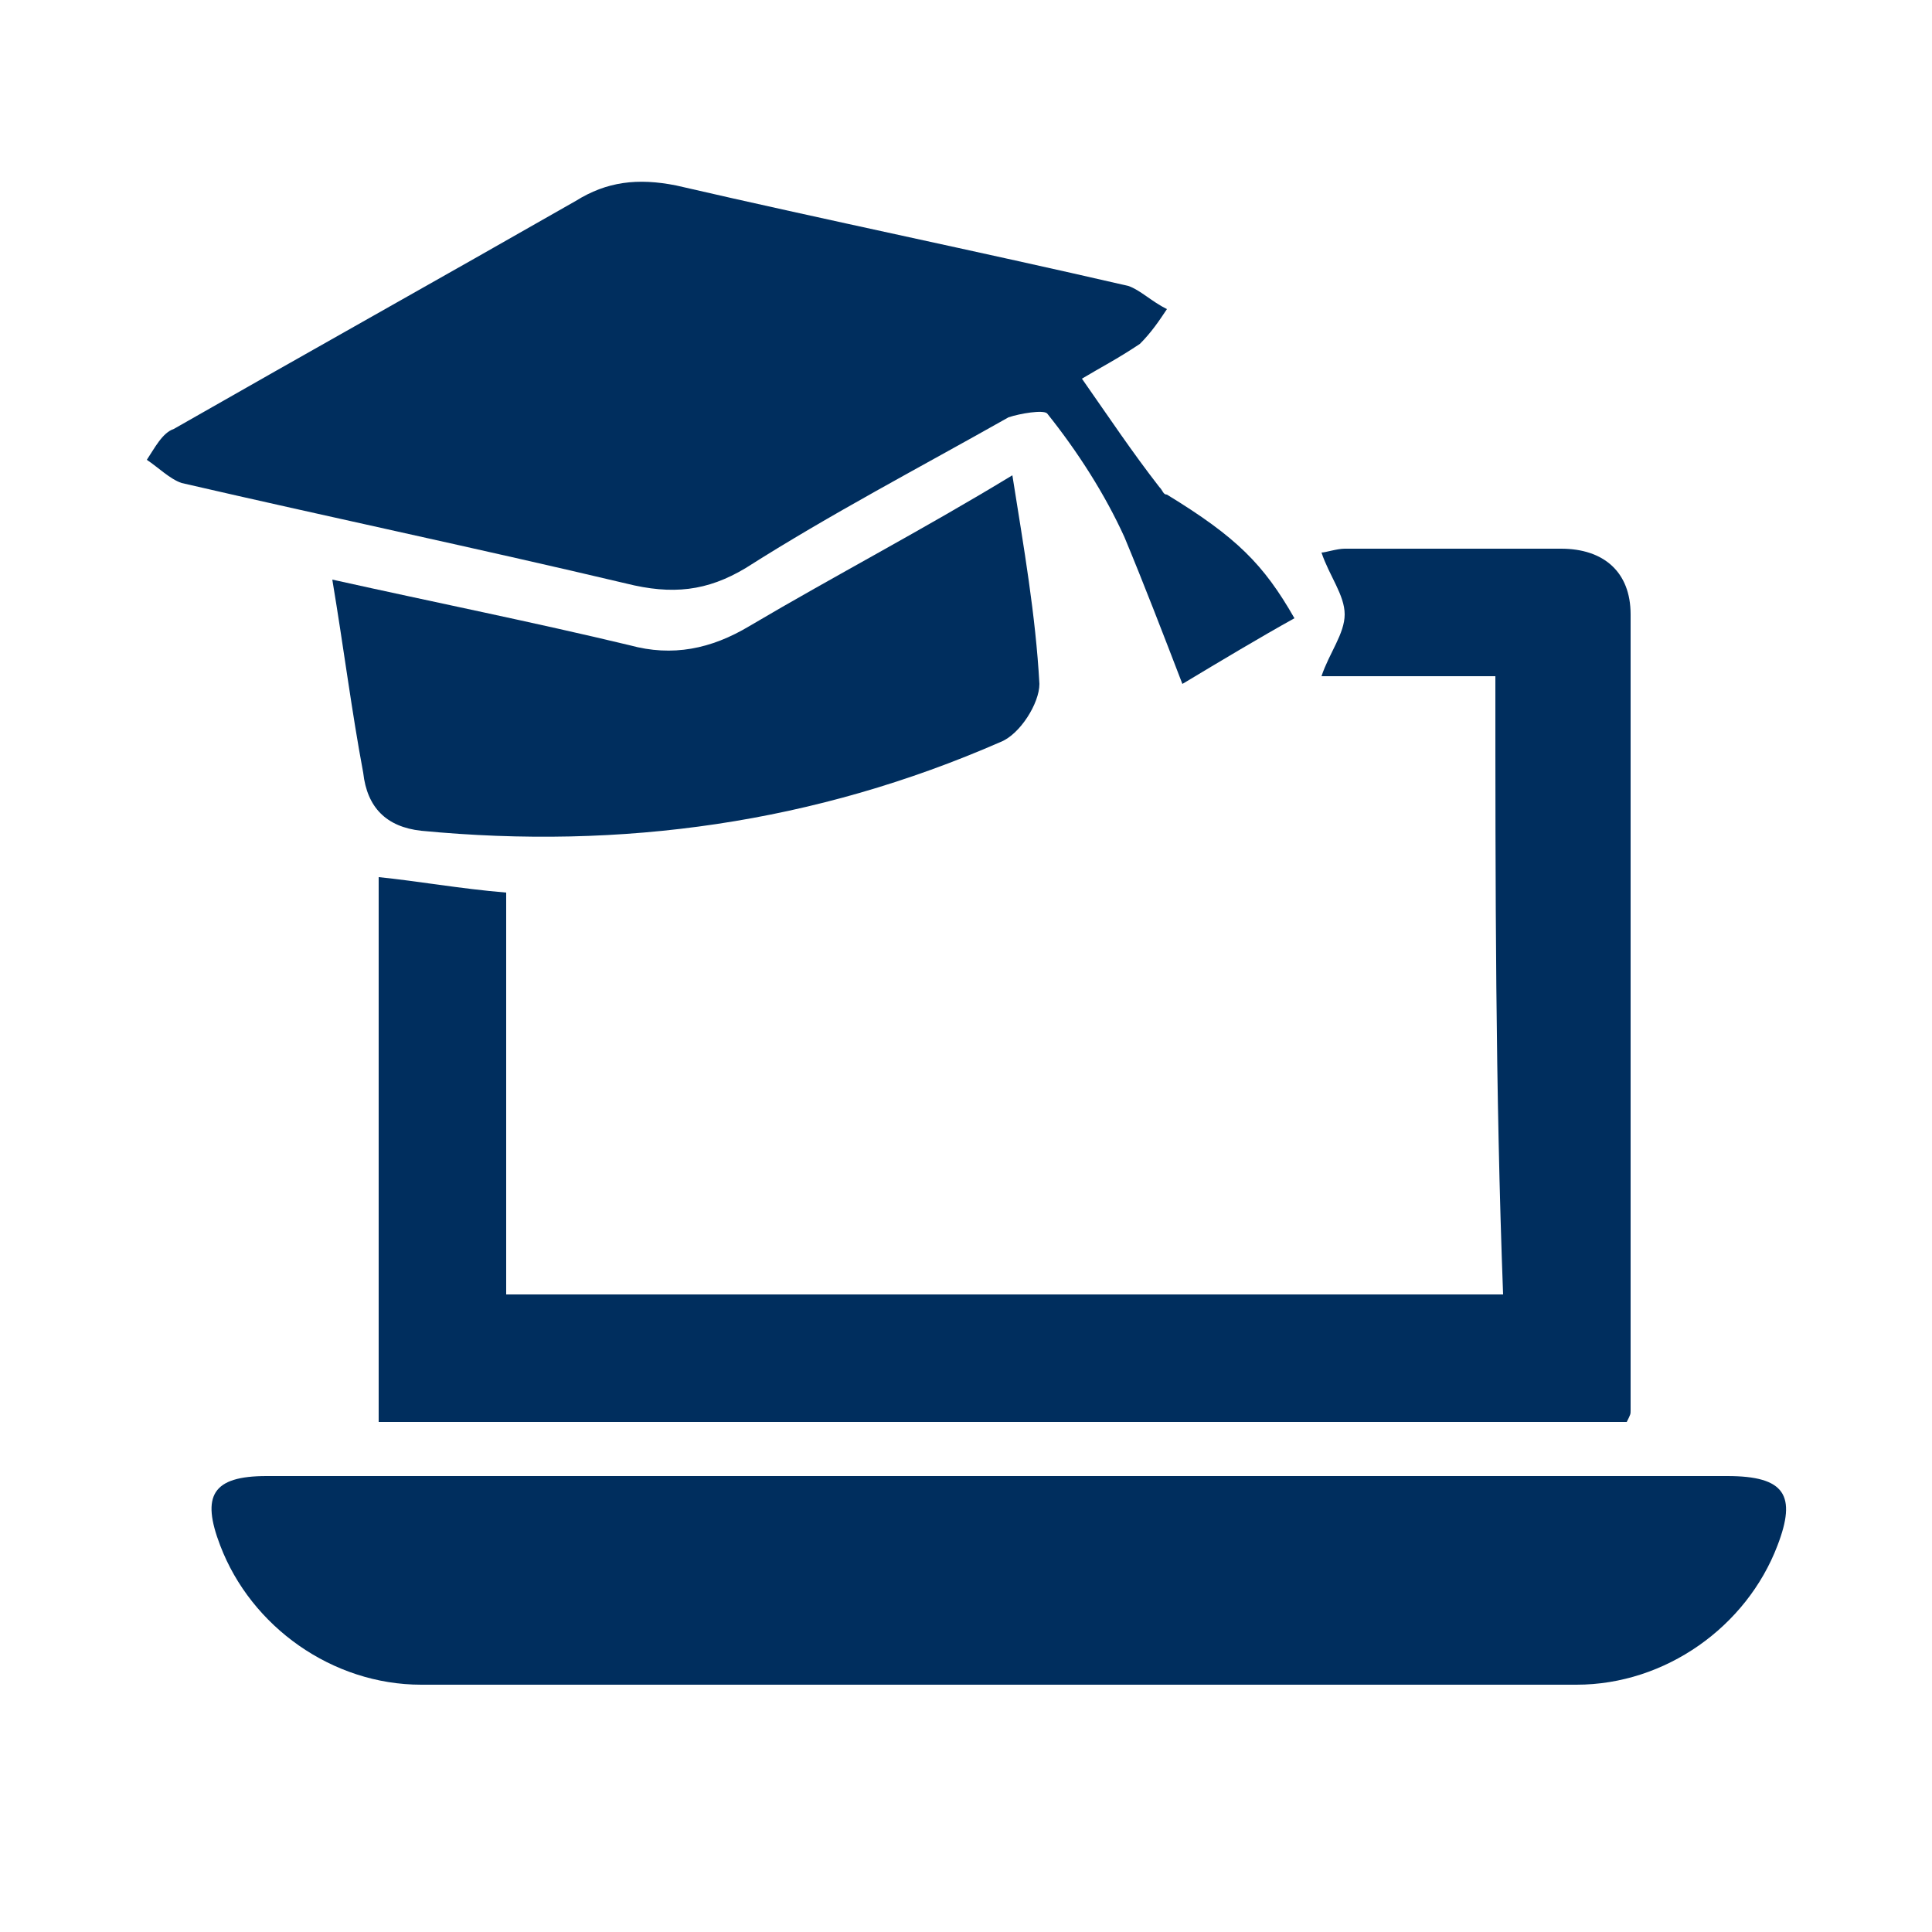
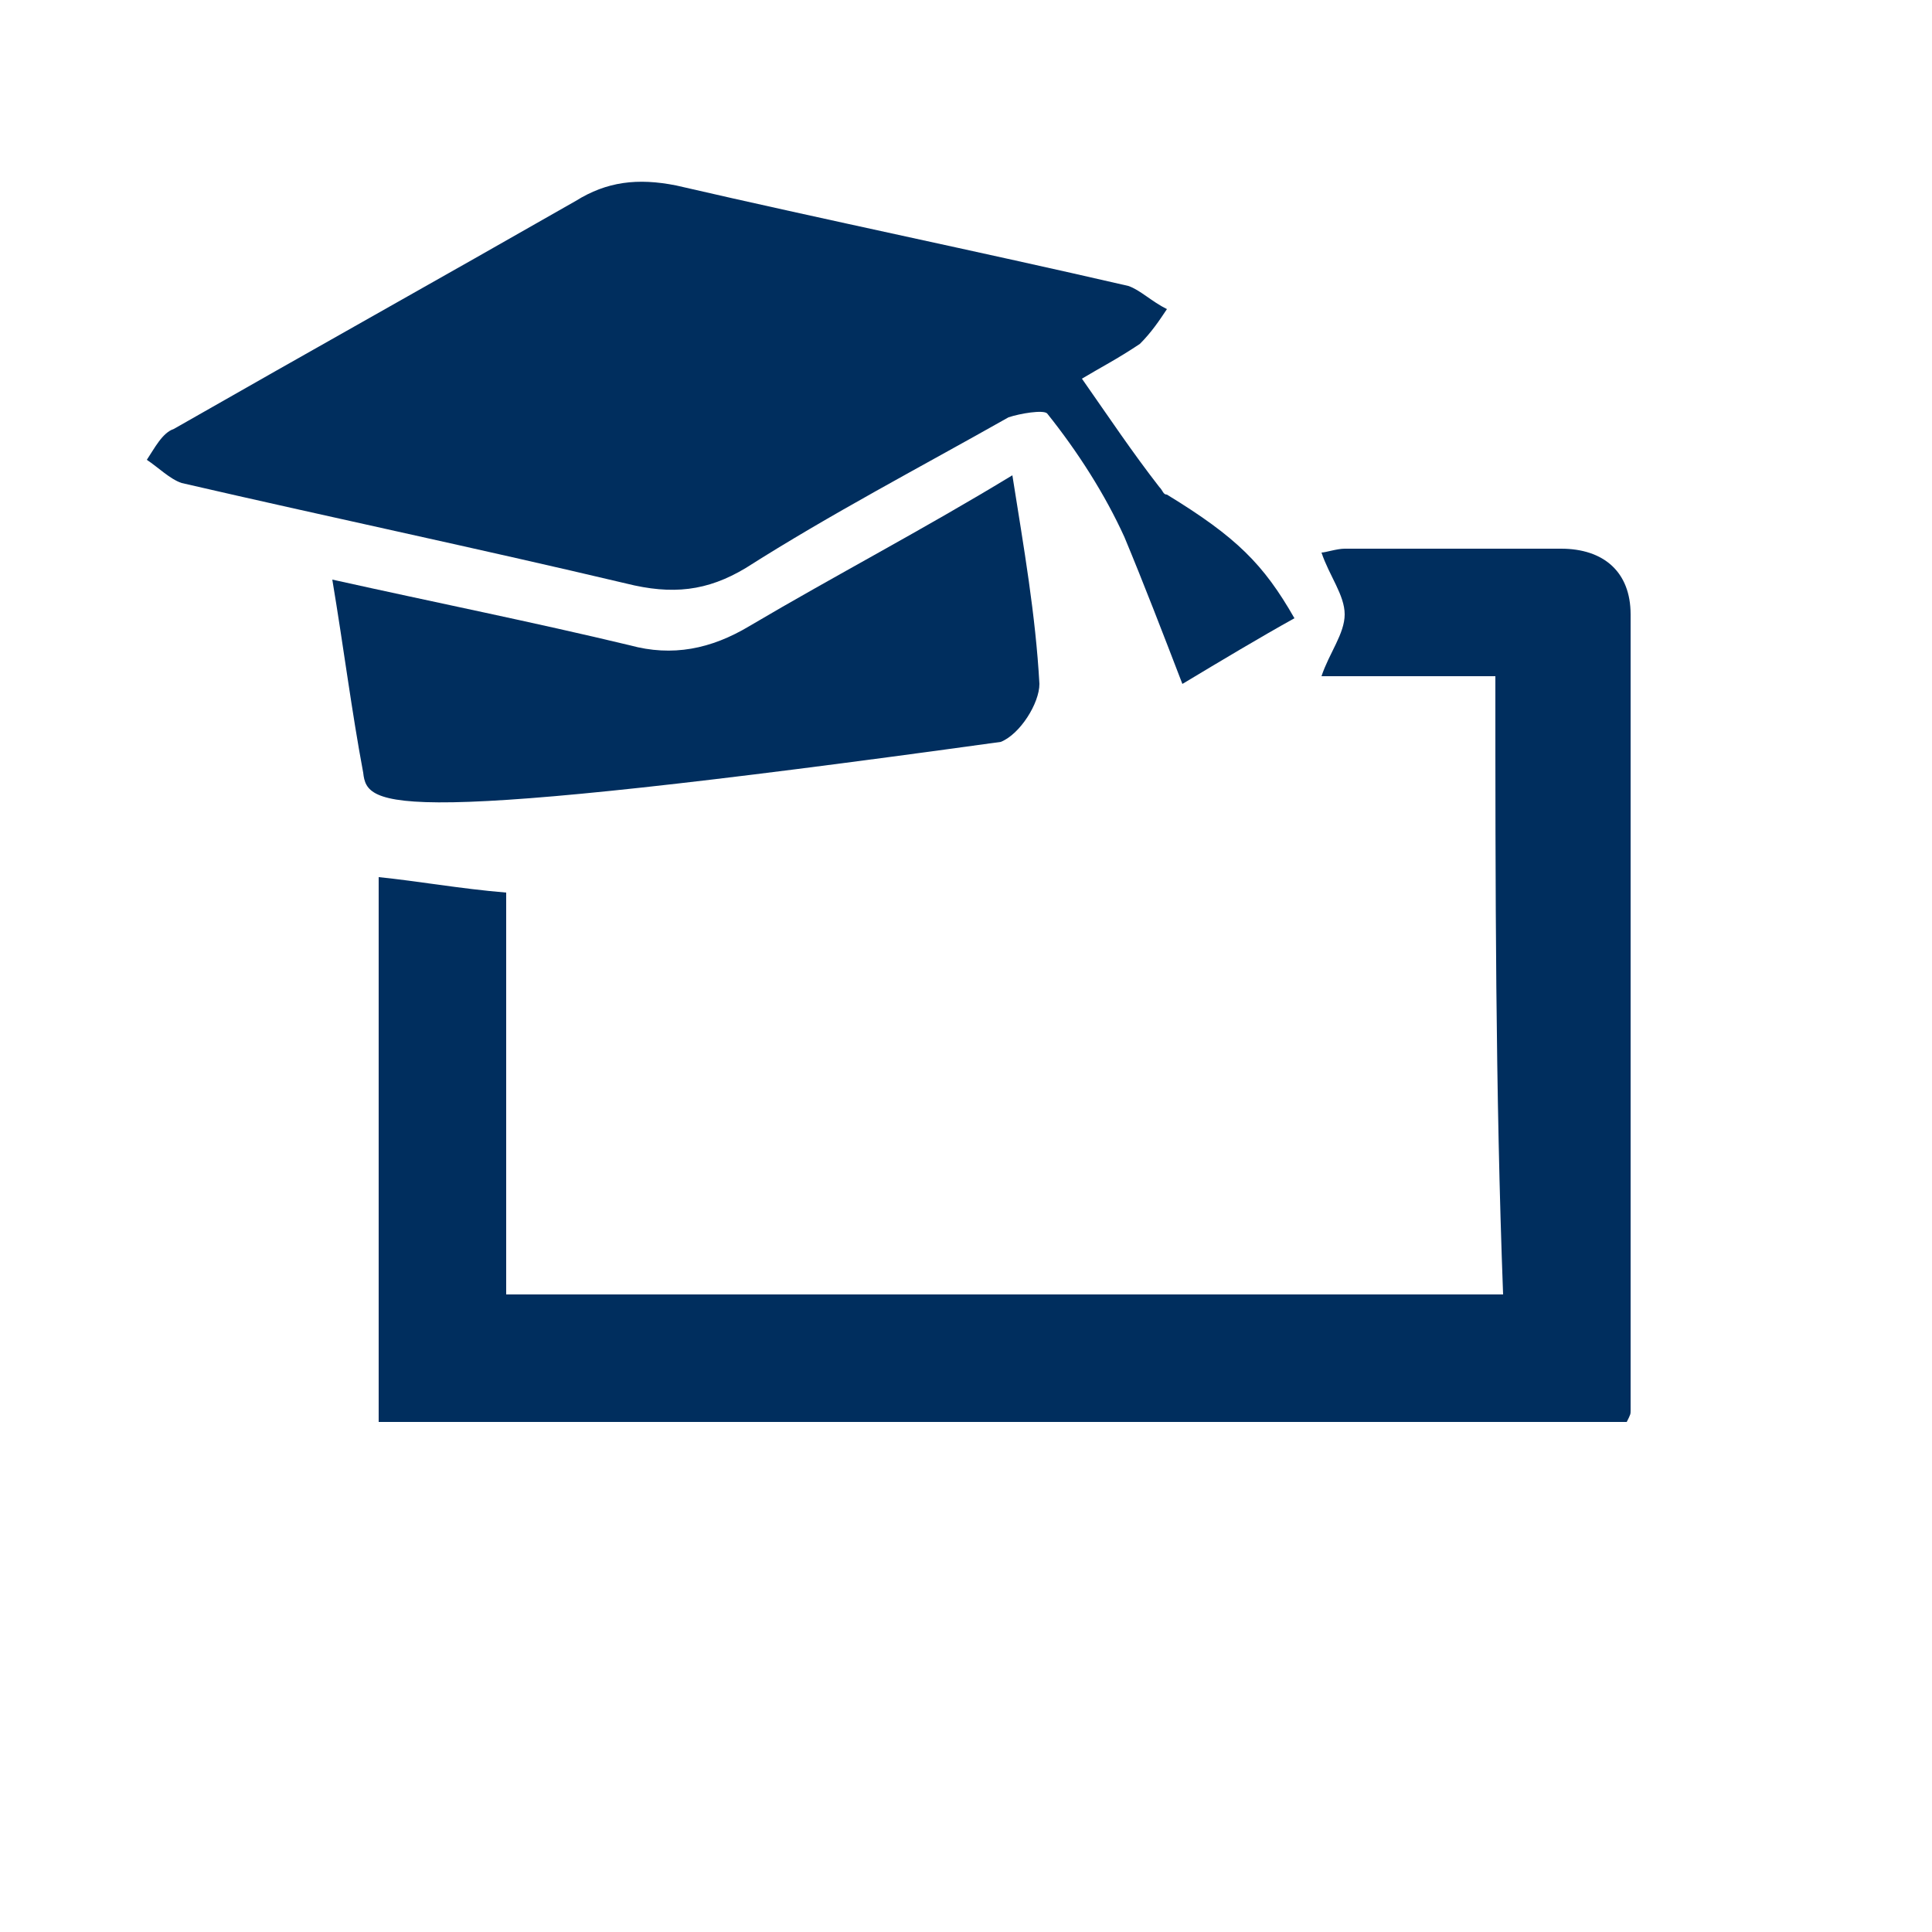
<svg xmlns="http://www.w3.org/2000/svg" version="1.1" id="Layer_1" x="0px" y="0px" viewBox="0 0 50 50" style="enable-background:new 0 0 50 50;" xml:space="preserve">
  <style type="text/css">
	.st0{fill:#002E5E;}
	.st1{fill:#1F9055;}
</style>
  <g>
    <g>
      <path class="st0" d="M38.7,17.5c-1.6,0-3.1,0-4.5,0c0.2-0.6,0.6-1.1,0.6-1.6c0-0.5-0.4-1-0.6-1.6c0.1,0,0.4-0.1,0.6-0.1    c1.9,0,3.8,0,5.6,0c1.1,0,1.8,0.6,1.8,1.7c0,6.9,0,13.8,0,20.6c0,0.1,0,0.1-0.1,0.3c-10.7,0-21.5,0-32.3,0c0-4.7,0-9.3,0-14.1    c1,0.1,2.1,0.3,3.3,0.4c0,3.5,0,6.9,0,10.4c8.6,0,17.1,0,25.8,0C38.7,28.2,38.7,22.9,38.7,17.5z" />
-       <path class="st0" d="M25.8,38.2c6.3,0,12.6,0,18.9,0c1.5,0,1.8,0.5,1.3,1.8c-0.8,2.1-2.9,3.6-5.2,3.6c-10,0-19.9,0-29.9,0    c-2.3,0-4.4-1.5-5.2-3.6c-0.5-1.3-0.2-1.8,1.2-1.8C13.2,38.2,19.5,38.2,25.8,38.2z" />
      <path class="st0" d="M28,9.8c0.7,1,1.3,1.9,2,2.8c0.1,0.1,0.1,0.2,0.2,0.2c1.8,1.1,2.5,1.8,3.3,3.2c-0.9,0.5-1.9,1.1-2.9,1.7    c-0.5-1.3-1-2.6-1.5-3.8c-0.5-1.1-1.2-2.2-2-3.2c-0.1-0.1-0.7,0-1,0.1c-2.3,1.3-4.6,2.5-6.8,3.9c-1,0.6-1.9,0.7-3.1,0.4    c-3.8-0.9-7.6-1.7-11.5-2.6c-0.3-0.1-0.6-0.4-0.9-0.6c0.2-0.3,0.4-0.7,0.7-0.8c3.5-2,6.9-3.9,10.4-5.9c0.8-0.5,1.6-0.6,2.6-0.4    c3.9,0.9,7.8,1.7,11.7,2.6c0.3,0.1,0.6,0.4,1,0.6c-0.2,0.3-0.4,0.6-0.7,0.9C28.9,9.3,28.5,9.5,28,9.8z" />
-       <path class="st0" d="M8.6,15c2.7,0.6,5.2,1.1,7.7,1.7c1.1,0.3,2.1,0.1,3.1-0.5c2.2-1.3,4.5-2.5,6.8-3.9c0.3,1.9,0.6,3.6,0.7,5.4    c0,0.5-0.5,1.3-1,1.5c-4.8,2.1-9.8,2.8-15,2.3C10,21.4,9.5,20.9,9.4,20C9.1,18.4,8.9,16.8,8.6,15z" />
+       <path class="st0" d="M8.6,15c2.7,0.6,5.2,1.1,7.7,1.7c1.1,0.3,2.1,0.1,3.1-0.5c2.2-1.3,4.5-2.5,6.8-3.9c0.3,1.9,0.6,3.6,0.7,5.4    c0,0.5-0.5,1.3-1,1.5C10,21.4,9.5,20.9,9.4,20C9.1,18.4,8.9,16.8,8.6,15z" />
    </g>
  </g>
</svg>